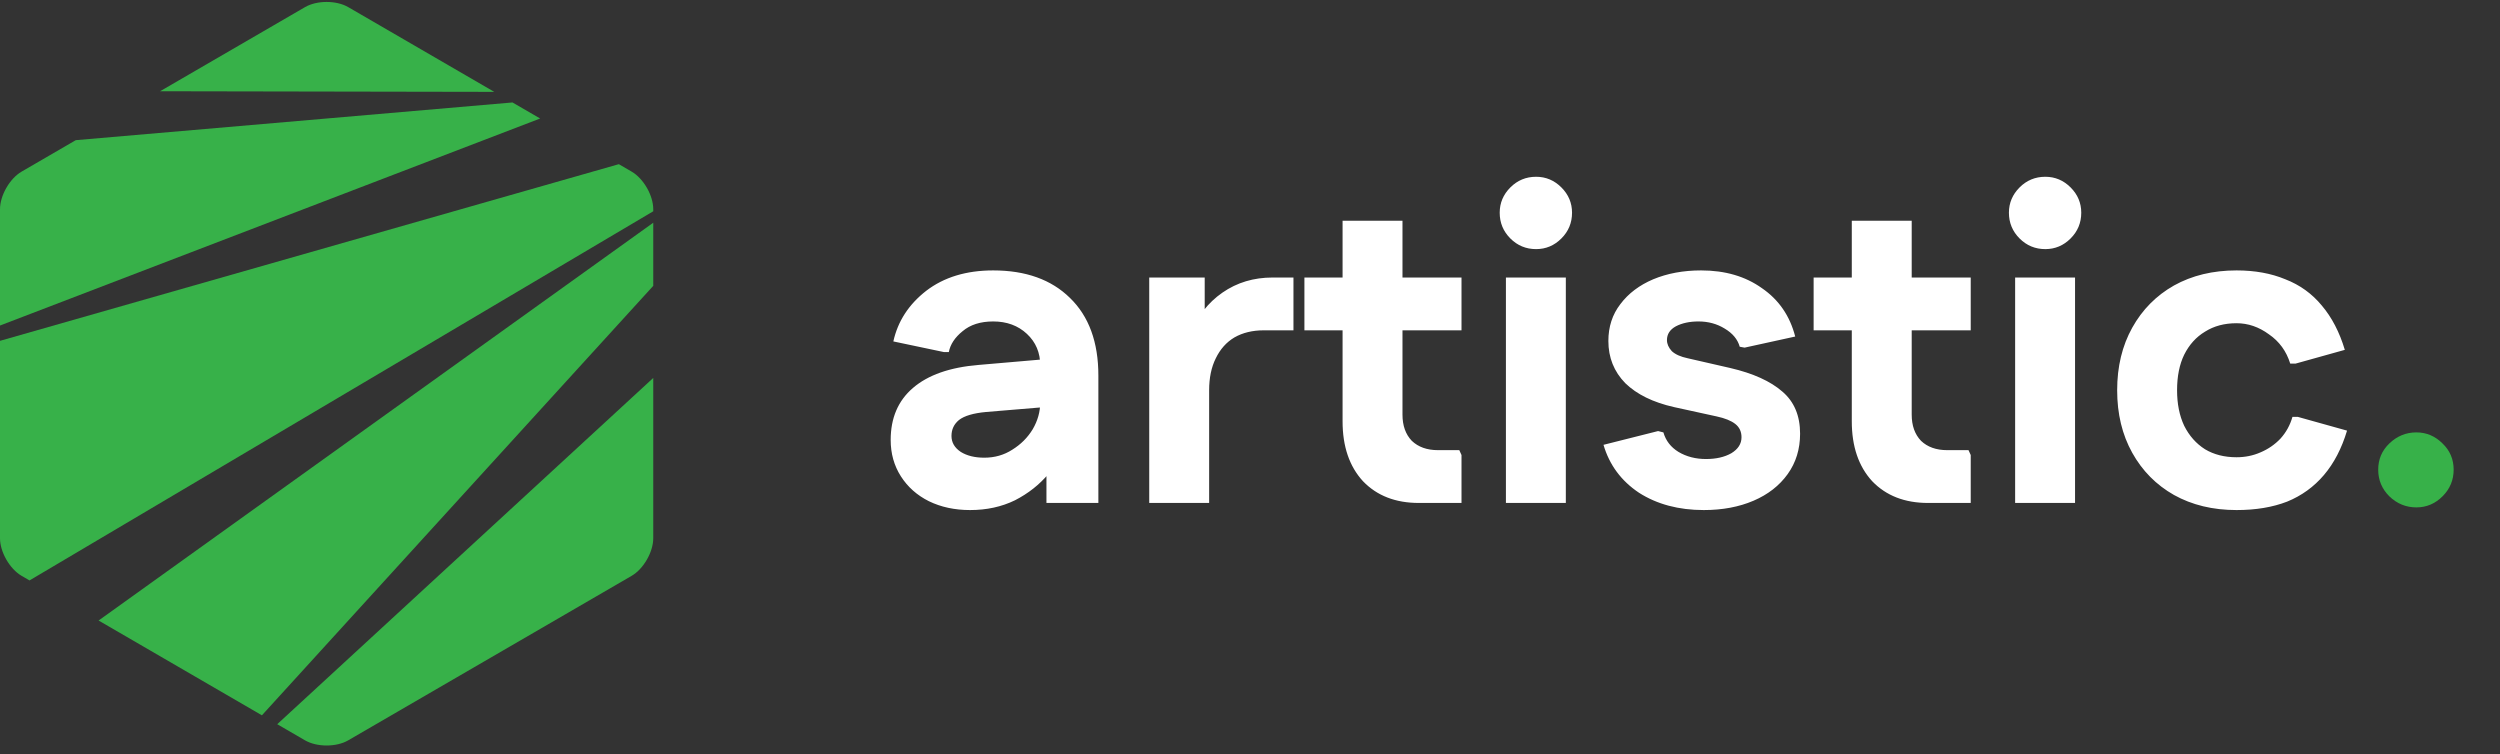
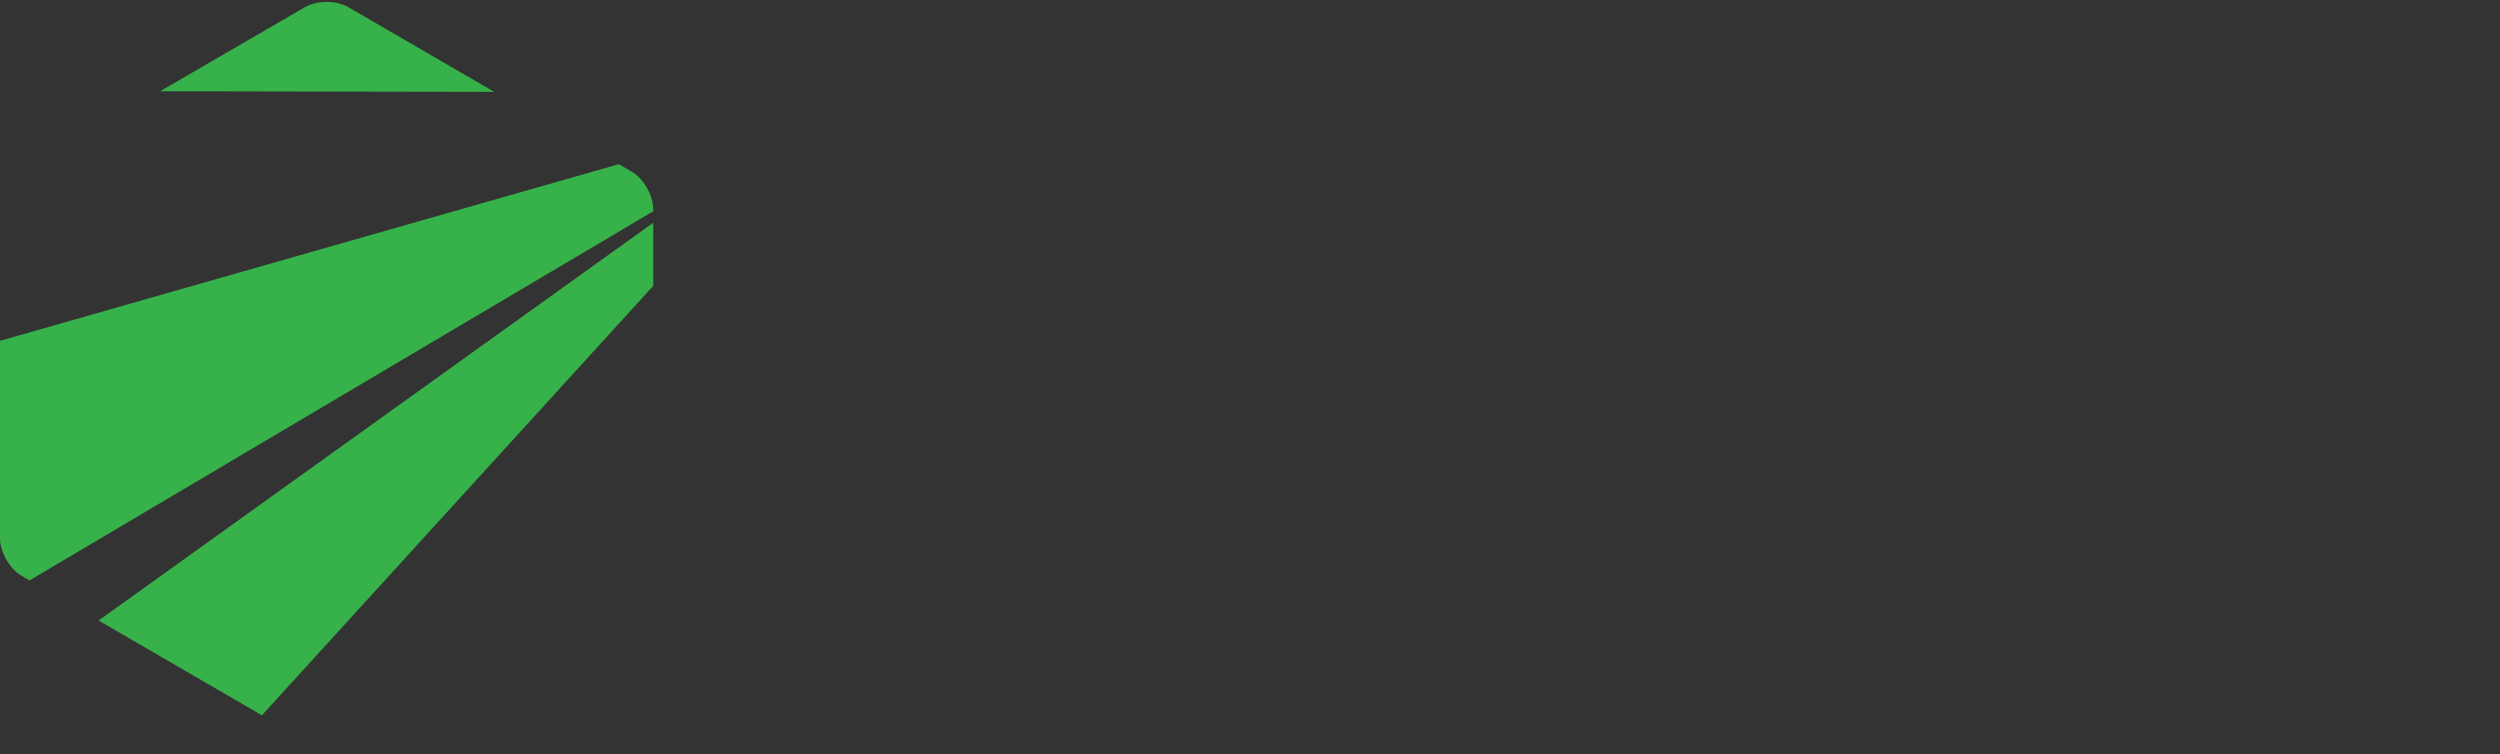
<svg xmlns="http://www.w3.org/2000/svg" width="169" height="51" İnceleBox="0 0 169 51" fill="none">
  <rect width="100%" height="100%" fill="#333333" stroke="none" />
  <path d="M33.411 6.21L23.541 0.482C22.737 0.015 21.422 0.015 20.619 0.482L10.822 6.168L33.411 6.21Z" fill="#37b149" />
  <path d="M17.705 48.355L44.16 19.323V15.056L6.665 41.947L17.705 48.355Z" fill="#37b149" />
-   <path d="M36.514 8.011L34.644 6.926L5.123 9.475L1.461 11.601C0.658 12.067 0 13.212 0 14.145V22.006L36.514 8.011Z" fill="#37b149" />
-   <path d="M18.741 48.956L20.619 50.046C21.422 50.513 22.737 50.513 23.541 50.046L42.698 38.927C43.502 38.461 44.16 37.316 44.16 36.383V25.549L18.741 48.956Z" fill="#37b149" />
  <path d="M1.461 38.927L1.995 39.237L44.16 14.282V14.145C44.16 13.212 43.502 12.067 42.699 11.601L41.833 11.098L0 23.04V36.383C0 37.316 0.658 38.461 1.461 38.927Z" fill="#37b149" />
-   <path d="M65.58 34.48C64.54 34.48 63.61 34.28 62.79 33.88C61.99 33.48 61.36 32.92 60.9 32.2C60.44 31.48 60.21 30.66 60.21 29.74C60.21 28.26 60.71 27.09 61.71 26.23C62.73 25.35 64.21 24.83 66.15 24.67L72.06 24.16V27.4L66.66 27.85C65.8 27.93 65.19 28.11 64.83 28.39C64.49 28.67 64.32 29.03 64.32 29.47C64.32 29.91 64.53 30.27 64.95 30.55C65.37 30.81 65.9 30.94 66.54 30.94C67.24 30.94 67.87 30.76 68.43 30.4C69.01 30.04 69.47 29.58 69.81 29.02C70.15 28.44 70.32 27.83 70.32 27.19V24.7C70.32 23.84 70.02 23.13 69.42 22.57C68.82 22.01 68.06 21.73 67.14 21.73C66.28 21.73 65.59 21.95 65.07 22.39C64.55 22.81 64.24 23.28 64.14 23.8H63.81L60.39 23.08C60.69 21.72 61.43 20.58 62.61 19.66C63.81 18.74 65.32 18.28 67.14 18.28C69.34 18.28 71.07 18.9 72.33 20.14C73.61 21.38 74.25 23.13 74.25 25.39V34H70.74V29.56H72.21C71.97 30.44 71.53 31.26 70.89 32.02C70.27 32.76 69.51 33.36 68.61 33.82C67.71 34.26 66.7 34.48 65.58 34.48ZM77.688 34V18.76H81.438V22.39L80.448 22.6C80.928 21.4 81.658 20.46 82.638 19.78C83.618 19.1 84.748 18.76 86.028 18.76H87.438V22.33H85.428C84.668 22.33 84.008 22.49 83.448 22.81C82.908 23.13 82.488 23.6 82.188 24.22C81.888 24.82 81.738 25.54 81.738 26.38V34H77.688ZM95.918 34C94.338 34 93.078 33.51 92.138 32.53C91.218 31.53 90.758 30.18 90.758 28.48V14.92H94.808V28.03C94.808 28.77 95.018 29.36 95.438 29.8C95.878 30.22 96.468 30.43 97.208 30.43H98.648L98.798 30.76V34H95.918ZM88.178 22.33V18.76H98.798V22.33H88.178ZM101.8 34V18.76H105.85V34H101.8ZM103.84 16.84C103.16 16.84 102.58 16.6 102.1 16.12C101.62 15.64 101.38 15.06 101.38 14.38C101.38 13.72 101.62 13.15 102.1 12.67C102.58 12.19 103.16 11.95 103.84 11.95C104.5 11.95 105.07 12.19 105.55 12.67C106.03 13.15 106.27 13.72 106.27 14.38C106.27 15.06 106.03 15.64 105.55 16.12C105.07 16.6 104.5 16.84 103.84 16.84ZM115.176 34.48C113.476 34.48 112.016 34.09 110.796 33.31C109.596 32.51 108.796 31.43 108.396 30.07L112.086 29.14L112.446 29.23C112.606 29.79 112.946 30.23 113.466 30.55C114.006 30.87 114.626 31.03 115.326 31.03C116.006 31.03 116.576 30.9 117.036 30.64C117.496 30.36 117.726 30 117.726 29.56C117.726 29.18 117.586 28.88 117.306 28.66C117.026 28.44 116.606 28.27 116.046 28.15L113.166 27.52C111.746 27.2 110.646 26.66 109.866 25.9C109.106 25.12 108.726 24.17 108.726 23.05C108.726 22.09 108.996 21.26 109.536 20.56C110.076 19.84 110.816 19.28 111.756 18.88C112.716 18.48 113.796 18.28 114.996 18.28C116.616 18.28 117.986 18.68 119.106 19.48C120.246 20.26 120.996 21.35 121.356 22.75L117.936 23.5L117.606 23.44C117.466 22.94 117.126 22.53 116.586 22.21C116.066 21.89 115.476 21.73 114.816 21.73C114.216 21.73 113.706 21.84 113.286 22.06C112.886 22.28 112.686 22.59 112.686 22.99C112.686 23.25 112.796 23.5 113.016 23.74C113.256 23.96 113.616 24.12 114.096 24.22L116.976 24.88C118.516 25.24 119.686 25.77 120.486 26.47C121.286 27.15 121.686 28.1 121.686 29.32C121.686 30.36 121.406 31.27 120.846 32.05C120.286 32.83 119.516 33.43 118.536 33.85C117.556 34.27 116.436 34.48 115.176 34.48ZM130.341 34C128.761 34 127.501 33.51 126.561 32.53C125.641 31.53 125.181 30.18 125.181 28.48V14.92H129.231V28.03C129.231 28.77 129.441 29.36 129.861 29.8C130.301 30.22 130.891 30.43 131.631 30.43H133.071L133.221 30.76V34H130.341ZM122.601 22.33V18.76H133.221V22.33H122.601ZM136.223 34V18.76H140.273V34H136.223ZM138.263 16.84C137.583 16.84 137.003 16.6 136.523 16.12C136.043 15.64 135.803 15.06 135.803 14.38C135.803 13.72 136.043 13.15 136.523 12.67C137.003 12.19 137.583 11.95 138.263 11.95C138.923 11.95 139.493 12.19 139.973 12.67C140.453 13.15 140.693 13.72 140.693 14.38C140.693 15.06 140.453 15.64 139.973 16.12C139.493 16.6 138.923 16.84 138.263 16.84ZM151.19 34.48C149.59 34.48 148.18 34.14 146.96 33.46C145.76 32.78 144.82 31.83 144.14 30.61C143.46 29.39 143.12 27.98 143.12 26.38C143.12 24.78 143.46 23.37 144.14 22.15C144.82 20.93 145.76 19.98 146.96 19.3C148.18 18.62 149.59 18.28 151.19 18.28C152.43 18.28 153.53 18.48 154.49 18.88C155.47 19.26 156.29 19.85 156.95 20.65C157.63 21.45 158.15 22.45 158.51 23.65L155.18 24.58H154.82C154.56 23.74 154.08 23.08 153.38 22.6C152.7 22.1 151.97 21.85 151.19 21.85C150.37 21.85 149.66 22.04 149.06 22.42C148.46 22.78 147.99 23.3 147.65 23.98C147.33 24.64 147.17 25.44 147.17 26.38C147.17 27.3 147.33 28.1 147.65 28.78C147.99 29.46 148.46 29.99 149.06 30.37C149.66 30.73 150.37 30.91 151.19 30.91C151.77 30.91 152.31 30.8 152.81 30.58C153.33 30.36 153.78 30.05 154.16 29.65C154.54 29.23 154.81 28.74 154.97 28.18H155.33L158.66 29.11C158.3 30.31 157.78 31.31 157.1 32.11C156.42 32.91 155.59 33.51 154.61 33.91C153.63 34.29 152.49 34.48 151.19 34.48Z" fill="white" />
-   <path d="M163.347 34.3C162.647 34.3 162.037 34.05 161.517 33.55C161.017 33.05 160.767 32.45 160.767 31.75C160.767 31.05 161.017 30.46 161.517 29.98C162.037 29.48 162.647 29.23 163.347 29.23C164.027 29.23 164.617 29.48 165.117 29.98C165.617 30.46 165.867 31.05 165.867 31.75C165.867 32.45 165.617 33.05 165.117 33.55C164.617 34.05 164.027 34.3 163.347 34.3Z" fill="#37b149" />
</svg>